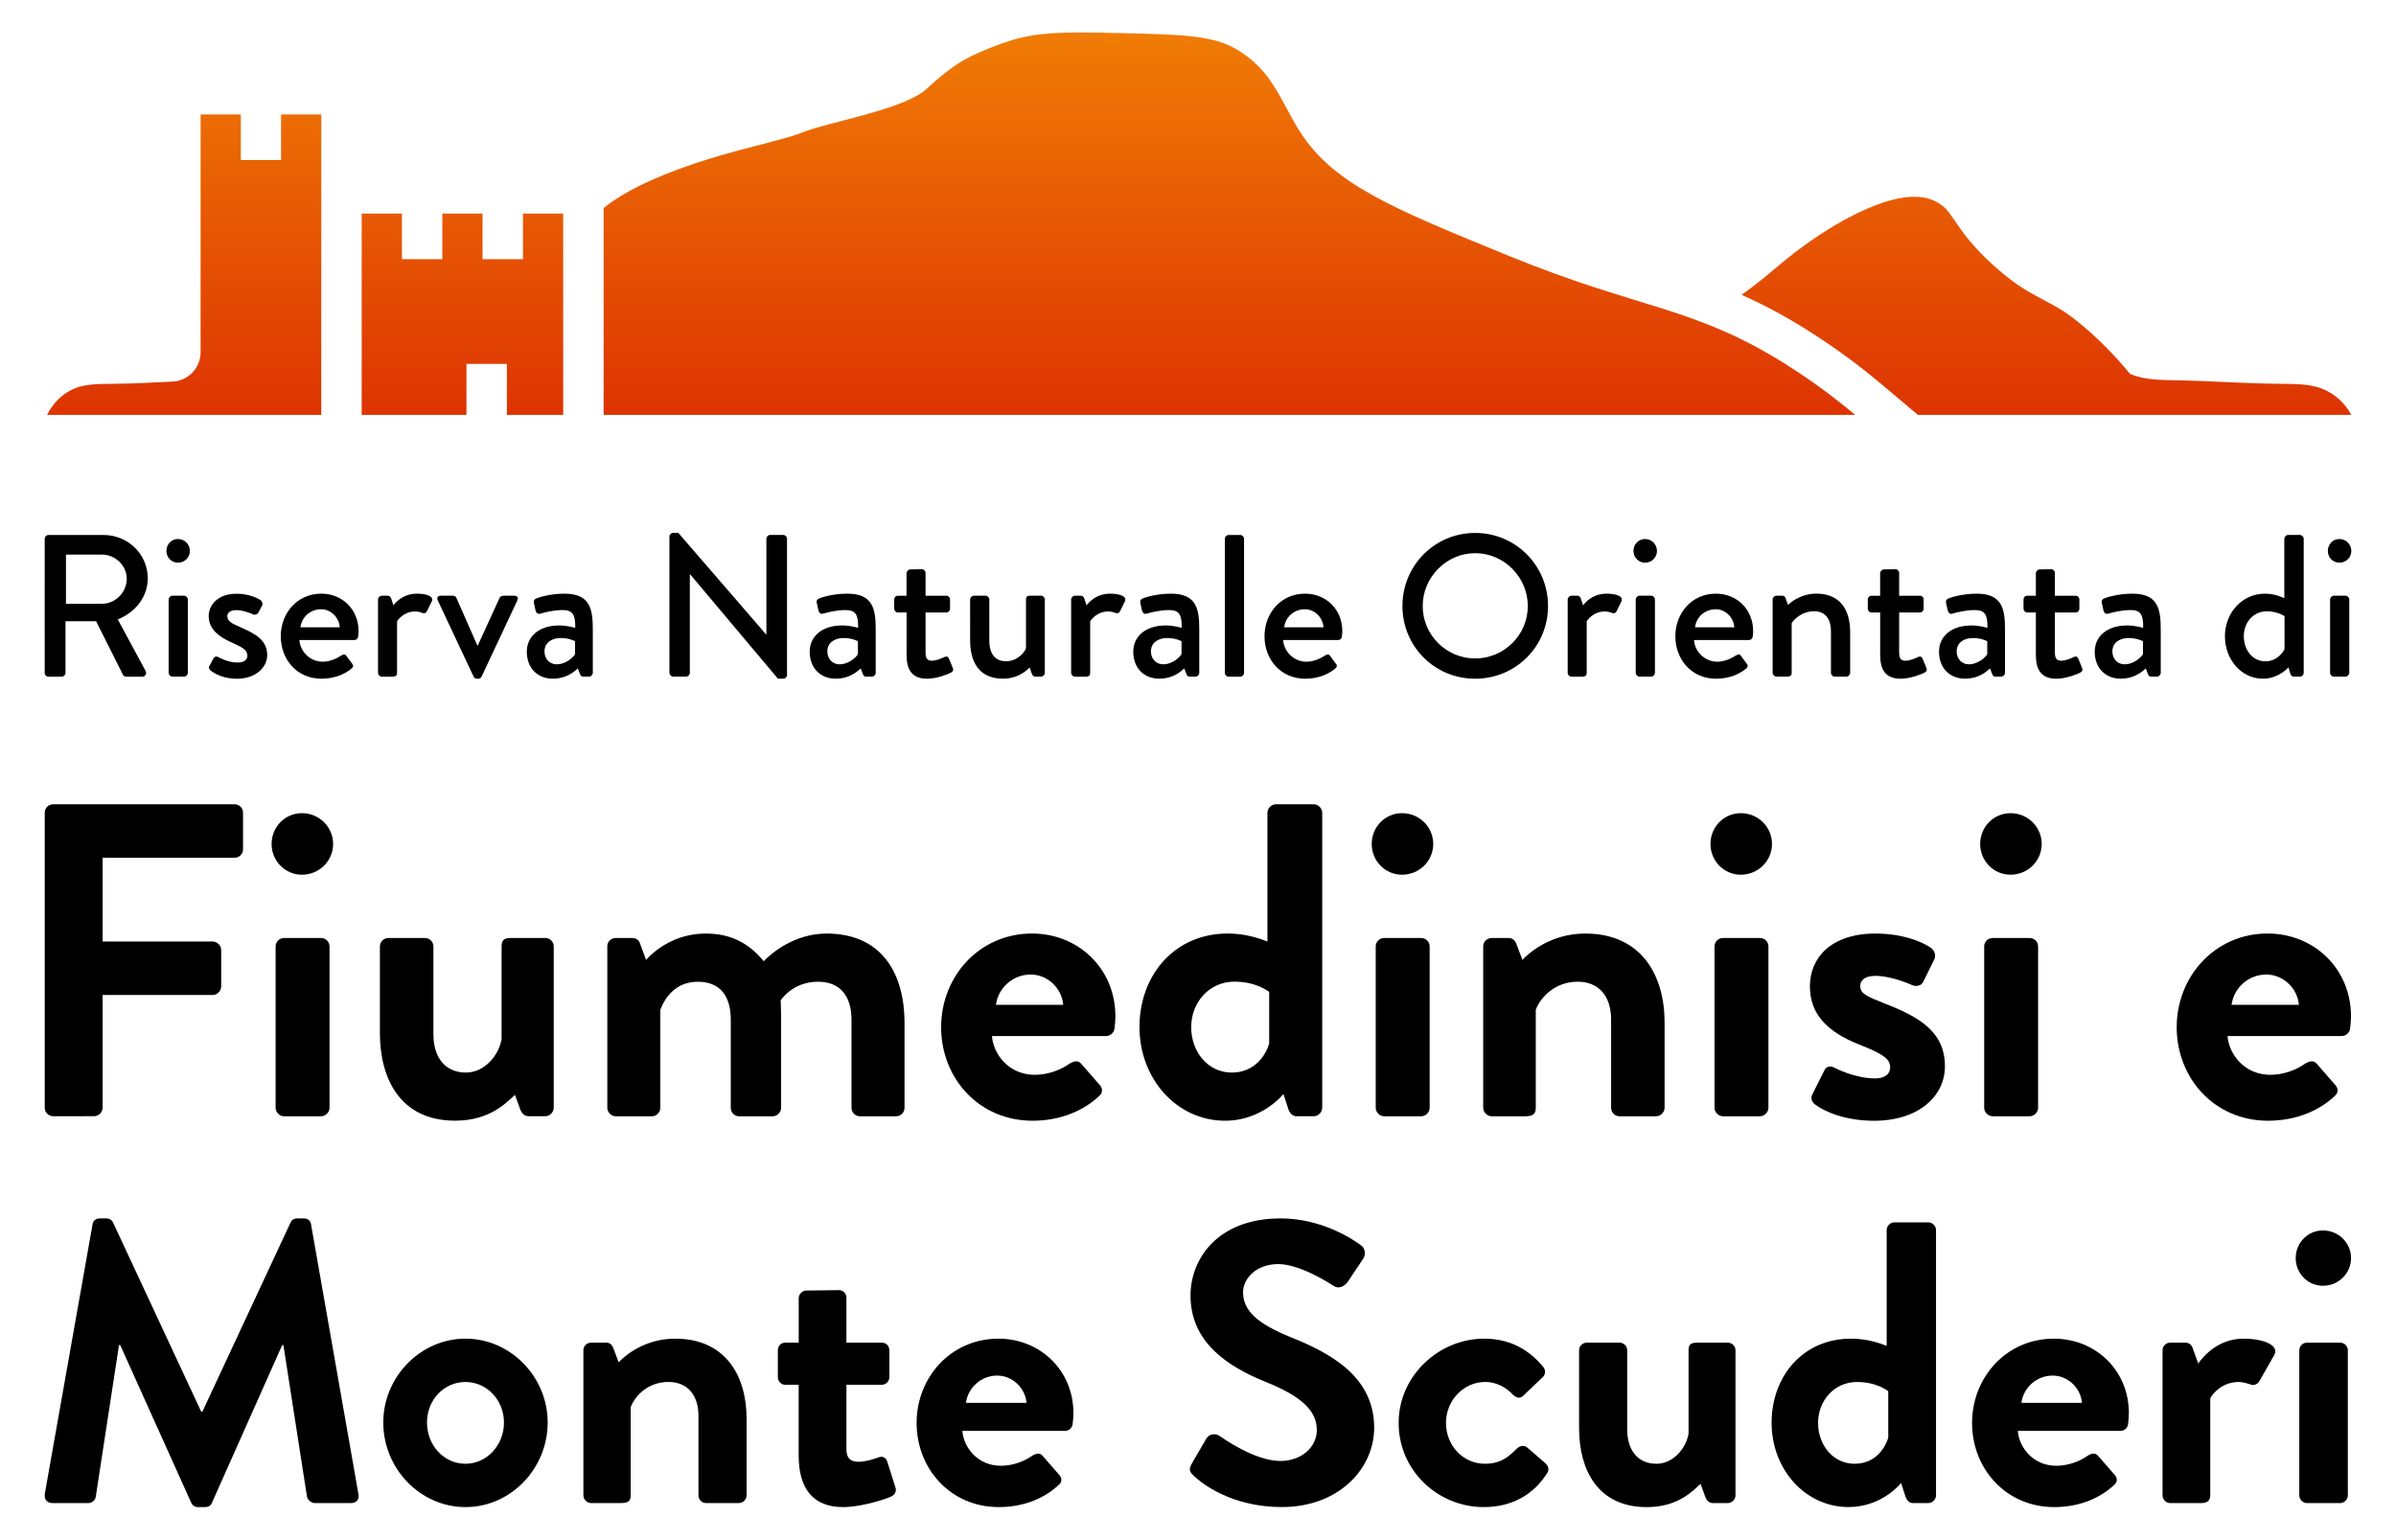
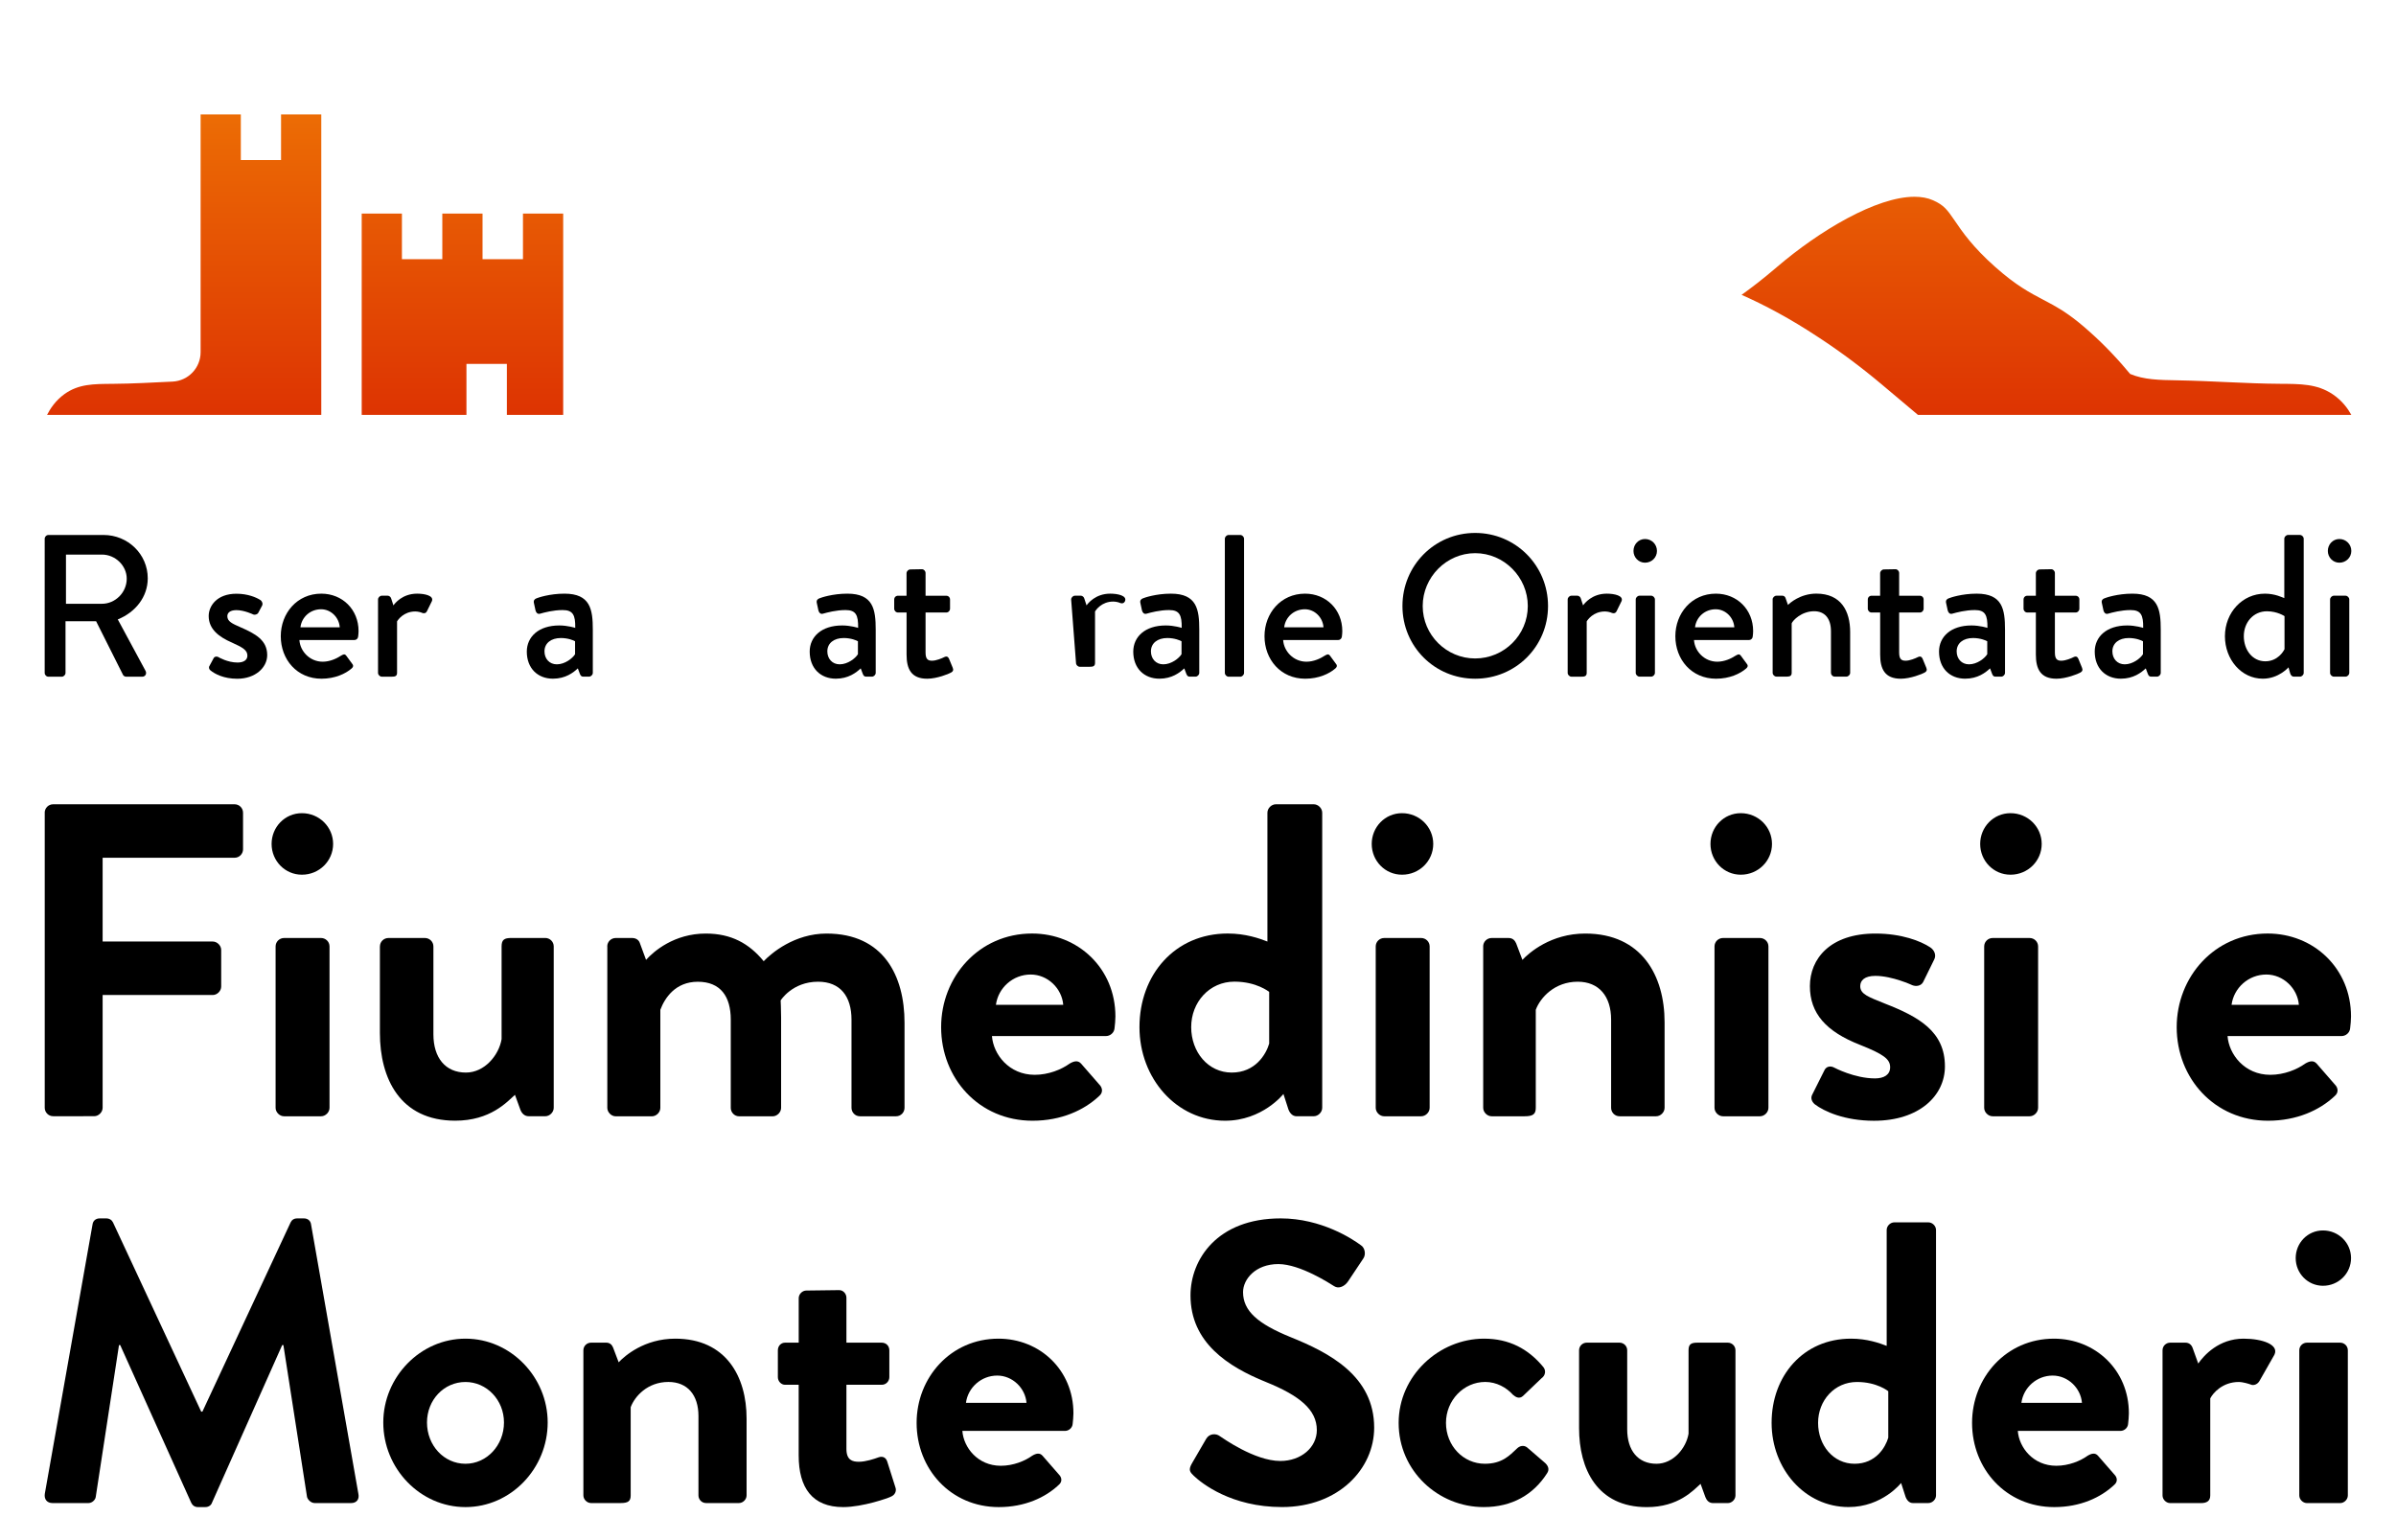
<svg xmlns="http://www.w3.org/2000/svg" xmlns:ns1="http://sodipodi.sourceforge.net/DTD/sodipodi-0.dtd" xmlns:ns2="http://www.inkscape.org/namespaces/inkscape" xmlns:xlink="http://www.w3.org/1999/xlink" id="Livello_1" x="0px" y="0px" viewBox="0 0 694 446" xml:space="preserve" ns1:docname="riserva-fiumedinisi-monte-scuderi-logo.svg" width="694" height="446" ns2:version="1.1.2 (b8e25be833, 2022-02-05)">
  <defs id="defs183" />
  <style type="text/css" id="style2">	.st0{clip-path:url(#SVGID_2_);fill:url(#SVGID_3_);}	.st1{clip-path:url(#SVGID_5_);fill:url(#SVGID_6_);}	.st2{clip-path:url(#SVGID_8_);fill:url(#SVGID_9_);}	.st3{clip-path:url(#SVGID_11_);fill:url(#SVGID_12_);}	.st4{clip-path:url(#SVGID_14_);}</style>
  <g id="g1095" transform="translate(8.278,4.06)">
    <g id="g19" transform="translate(-621.271,-321.07)">
      <defs id="defs5">
        <path id="SVGID_1_" d="m 1127.6,394.43 c -4.17,3.57 -7.39,6.01 -10.16,7.99 6.84,3.04 14.03,6.86 22.15,12.22 6.36,4.15 12.49,8.73 18.28,13.59 l 10.65,8.96 h 125.53 c -0.96,-1.74 -2.62,-4.12 -5.44,-6 -4.51,-3 -9.29,-2.96 -15.23,-3 -9.81,-0.06 -19.59,-0.83 -29.38,-1 -5.81,-0.1 -9.98,-0.17 -14.01,-1.85 -1.5,-1.81 -3.31,-3.89 -5.4,-6.09 -1.9,-2 -4.03,-4.09 -6.36,-6.16 -4.56,-4.09 -7.72,-6.14 -10.61,-7.75 -0.93,-0.52 -1.82,-0.99 -2.73,-1.46 -3.88,-2.04 -7.92,-4.15 -13.96,-9.52 -6.54,-5.79 -9.56,-10.2 -11.74,-13.42 -2.19,-3.17 -3.08,-4.48 -6.26,-5.9 -1.58,-0.71 -3.41,-1.03 -5.42,-1.03 -11.01,0 -27.54,9.82 -39.91,20.42" />
      </defs>
      <clipPath id="SVGID_2_">
        <use xlink:href="#SVGID_1_" style="overflow:visible" id="use7" x="0" y="0" width="100%" height="100%" />
      </clipPath>
      <linearGradient id="SVGID_3_" gradientUnits="userSpaceOnUse" x1="0" y1="1080" x2="1" y2="1080" gradientTransform="matrix(0,141.813,141.813,0,-151952.03,303.031)">
        <stop offset="0" style="stop-color:#F48C06" id="stop10" />
        <stop offset="0.5" style="stop-color:#E85D04" id="stop12" />
        <stop offset="1" style="stop-color:#DC2F02" id="stop14" />
      </linearGradient>
      <rect x="1117.44" y="374.01" class="st0" width="176.61" height="63.18" clip-path="url(#SVGID_2_)" id="rect17" style="fill:url(#SVGID_3_)" />
    </g>
    <g id="g36" transform="translate(-621.271,-321.07)">
      <defs id="defs22">
        <path id="SVGID_4_" d="m 900.21,330.72 c -5.64,2.26 -10.27,4.04 -18.73,11.96 -6.52,6.1 -28.49,9.61 -36.26,12.76 -7.19,2.89 -25.39,5.79 -43.03,13.54 -6.28,2.75 -10.92,5.53 -14.36,8.3 v 59.91 h 362.51 c -3.79,-3.17 -9.63,-7.83 -17.17,-12.78 -10.05,-6.61 -18.42,-10.69 -26.76,-13.89 -4.11,-1.58 -8.25,-2.97 -12.54,-4.33 h -0.02 c -11.74,-3.71 -24.88,-7.32 -43.42,-14.89 -34.11,-13.93 -51.19,-20.9 -60.88,-36.12 -5.68,-8.9 -7.97,-17.95 -18.73,-24.08 -6.75,-3.84 -15.78,-4.11 -33.57,-4.51 -4.3,-0.09 -7.94,-0.16 -11.14,-0.16 -11.79,-0.01 -17.32,0.87 -25.9,4.29" />
      </defs>
      <clipPath id="SVGID_5_">
        <use xlink:href="#SVGID_4_" style="overflow:visible" id="use24" x="0" y="0" width="100%" height="100%" />
      </clipPath>
      <linearGradient id="SVGID_6_" gradientUnits="userSpaceOnUse" x1="0" y1="1080" x2="1" y2="1080" gradientTransform="matrix(0,141.813,141.813,0,-152188.7,303.031)">
        <stop offset="0" style="stop-color:#F48C06" id="stop27" />
        <stop offset="0.5" style="stop-color:#E85D04" id="stop29" />
        <stop offset="1" style="stop-color:#DC2F02" id="stop31" />
      </linearGradient>
-       <rect x="787.82" y="326.42" class="st1" width="362.51" height="110.77" clip-path="url(#SVGID_5_)" id="rect34" style="fill:url(#SVGID_6_)" />
    </g>
    <g id="g53" transform="translate(-621.271,-321.07)">
      <defs id="defs39">
        <polygon id="SVGID_7_" points="748.1,422.43 759.81,422.43 759.81,437.19 776.12,437.19 776.12,378.87 764.47,378.87 764.47,392.09 752.76,392.09 752.76,378.87 741.11,378.87 741.11,392.09 729.41,392.09 729.41,378.87 717.76,378.87 717.76,437.19 748.1,437.19 " />
      </defs>
      <clipPath id="SVGID_8_">
        <use xlink:href="#SVGID_7_" style="overflow:visible" id="use41" x="0" y="0" width="100%" height="100%" />
      </clipPath>
      <linearGradient id="SVGID_9_" gradientUnits="userSpaceOnUse" x1="0" y1="1080" x2="1" y2="1080" gradientTransform="matrix(0,141.813,141.813,0,-152410.84,303.031)">
        <stop offset="0" style="stop-color:#F48C06" id="stop44" />
        <stop offset="0.5" style="stop-color:#E85D04" id="stop46" />
        <stop offset="1" style="stop-color:#DC2F02" id="stop48" />
      </linearGradient>
      <rect x="717.76" y="378.87" class="st2" width="58.36" height="58.32" clip-path="url(#SVGID_8_)" id="rect51" style="fill:url(#SVGID_9_)" />
    </g>
    <g id="g70" transform="translate(-621.271,-321.07)">
      <defs id="defs56">
        <path id="SVGID_10_" d="m 694.4,350.15 v 13.22 H 682.75 V 350.15 H 671.1 v 68.88 c 0,4.55 -3.57,8.3 -8.12,8.52 -5.78,0.27 -11.57,0.61 -17.36,0.65 -5.46,0.04 -9.86,0 -14,3 -2.59,1.88 -4.12,4.26 -5,6 h 79.43 v -87.05 z" />
      </defs>
      <clipPath id="SVGID_11_">
        <use xlink:href="#SVGID_10_" style="overflow:visible" id="use58" x="0" y="0" width="100%" height="100%" />
      </clipPath>
      <linearGradient id="SVGID_12_" gradientUnits="userSpaceOnUse" x1="0" y1="1080" x2="1" y2="1080" gradientTransform="matrix(0,141.813,141.813,0,-152491.44,303.031)">
        <stop offset="0" style="stop-color:#F48C06" id="stop61" />
        <stop offset="0.5" style="stop-color:#E85D04" id="stop63" />
        <stop offset="1" style="stop-color:#DC2F02" id="stop65" />
      </linearGradient>
      <rect x="626.62" y="350.15" class="st3" width="79.43" height="87.05" clip-path="url(#SVGID_11_)" id="rect68" style="fill:url(#SVGID_12_)" />
    </g>
    <g id="g178" transform="translate(-621.271,-321.07)">
      <defs id="defs73">
        <rect id="SVGID_13_" width="1920" height="1080" x="0" y="0" />
      </defs>
      <clipPath id="SVGID_14_">
        <use xlink:href="#SVGID_13_" style="overflow:visible" id="use75" x="0" y="0" width="100%" height="100%" />
      </clipPath>
      <path class="st4" d="m 625.94,473.09 c 0,-0.59 0.47,-1.11 1.11,-1.11 H 643 c 7.04,0 12.79,5.57 12.79,12.55 0,5.4 -3.58,9.85 -8.68,11.91 l 8.04,14.9 c 0.41,0.76 0,1.7 -1,1.7 h -4.58 c -0.47,0 -0.82,-0.29 -0.94,-0.53 l -7.8,-15.54 h -8.86 v 14.96 c 0,0.59 -0.53,1.11 -1.11,1.11 h -3.81 c -0.64,0 -1.11,-0.53 -1.11,-1.11 z m 16.6,18.82 c 3.81,0 7.16,-3.23 7.16,-7.27 0,-3.81 -3.34,-6.98 -7.16,-6.98 H 632.1 v 14.25 z" clip-path="url(#SVGID_14_)" id="path78" />
-       <path class="st4" d="m 661.19,476.61 c 0,-1.93 1.47,-3.46 3.34,-3.46 1.94,0 3.46,1.53 3.46,3.46 0,1.88 -1.52,3.4 -3.46,3.4 -1.87,0 -3.34,-1.53 -3.34,-3.4 m 0.65,14.07 c 0,-0.59 0.53,-1.11 1.11,-1.11 h 3.34 c 0.59,0 1.11,0.53 1.11,1.11 v 21.23 c 0,0.59 -0.53,1.11 -1.11,1.11 h -3.34 c -0.59,0 -1.11,-0.53 -1.11,-1.11 z" clip-path="url(#SVGID_14_)" id="path80" />
      <path class="st4" d="m 673.63,509.98 1.23,-2.29 c 0.23,-0.47 0.88,-0.65 1.47,-0.29 0,0 2.58,1.53 5.45,1.53 1.76,0 2.87,-0.7 2.87,-1.99 0,-1.58 -1.29,-2.35 -4.52,-3.81 -3.64,-1.58 -6.69,-3.81 -6.69,-7.68 0,-2.93 2.4,-6.45 8.04,-6.45 3.28,0 5.75,1.06 6.92,1.82 0.53,0.35 0.82,1.11 0.47,1.7 l -1.06,1.99 c -0.29,0.53 -1.06,0.7 -1.52,0.47 0,0 -2.58,-1.23 -4.81,-1.23 -1.99,0 -2.64,0.88 -2.64,1.76 0,1.53 1.47,2.17 3.75,3.17 4.28,1.88 7.8,3.7 7.8,8.09 0,3.64 -3.46,6.86 -8.68,6.86 -3.93,0 -6.51,-1.41 -7.74,-2.41 -0.34,-0.24 -0.58,-0.77 -0.34,-1.24" clip-path="url(#SVGID_14_)" id="path82" />
      <path class="st4" d="m 706.06,488.98 c 6.1,0 10.79,4.58 10.79,10.85 0,0.41 -0.06,1.17 -0.12,1.58 -0.06,0.59 -0.53,1 -1.06,1 h -15.95 c 0.18,3.17 2.93,6.28 6.75,6.28 2.11,0 4.05,-0.94 5.22,-1.7 0.7,-0.41 1.11,-0.65 1.58,-0.06 l 1.64,2.23 c 0.41,0.47 0.59,0.94 -0.12,1.53 -1.7,1.47 -4.75,2.93 -8.68,2.93 -7.1,0 -11.79,-5.57 -11.79,-12.32 0.01,-6.63 4.7,-12.32 11.74,-12.32 m 5.34,9.74 c -0.18,-2.82 -2.52,-5.22 -5.4,-5.22 -3.17,0 -5.63,2.29 -5.98,5.22 z" clip-path="url(#SVGID_14_)" id="path84" />
      <path class="st4" d="m 722.49,490.68 c 0,-0.59 0.53,-1.11 1.11,-1.11 h 1.7 c 0.41,0 0.88,0.35 1,0.82 l 0.65,1.99 c 0.41,-0.58 2.58,-3.4 6.86,-3.4 2.23,0 4.93,0.59 4.28,2.17 l -1.41,2.87 c -0.29,0.65 -0.88,0.76 -1.41,0.53 -0.35,-0.18 -1.23,-0.41 -1.99,-0.41 -3.4,0 -5.04,2.46 -5.28,2.88 v 14.9 c 0,1 -0.64,1.11 -1.58,1.11 h -2.82 c -0.59,0 -1.11,-0.53 -1.11,-1.11 z" clip-path="url(#SVGID_14_)" id="path86" />
-       <path class="st4" d="m 739.79,490.92 c -0.35,-0.76 0,-1.35 0.88,-1.35 h 3.46 c 0.59,0 0.88,0.29 1.06,0.65 l 6.1,13.84 h 0.06 l 6.34,-13.84 c 0.29,-0.65 0.94,-0.65 1.58,-0.65 h 2.7 c 0.88,0 1.23,0.59 0.88,1.35 l -10.38,22.11 c -0.12,0.29 -0.47,0.59 -1,0.59 h -0.29 c -0.53,0 -0.88,-0.29 -1,-0.59 z" clip-path="url(#SVGID_14_)" id="path88" />
      <path class="st4" d="m 774.98,498.19 c 2.46,0 4.63,0.7 4.63,0.7 0.06,-3.7 -0.64,-5.16 -3.64,-5.16 -2.7,0 -5.34,0.71 -6.57,1.06 -0.7,0.18 -1.11,-0.29 -1.29,-0.94 l -0.47,-2.17 c -0.18,-0.76 0.24,-1.17 0.76,-1.35 0.41,-0.18 3.75,-1.35 8.09,-1.35 7.51,0 8.21,4.57 8.21,10.44 v 12.49 c 0,0.59 -0.53,1.11 -1.11,1.11 h -1.64 c -0.53,0 -0.76,-0.23 -1,-0.82 l -0.59,-1.58 c -1.29,1.23 -3.58,2.99 -7.21,2.99 -4.4,0 -7.57,-2.99 -7.57,-7.86 0.02,-4.28 3.42,-7.56 9.4,-7.56 m -0.7,11.26 c 2.35,0 4.57,-1.76 5.28,-2.93 v -3.75 c -0.35,-0.23 -1.99,-0.94 -4.11,-0.94 -2.82,0 -4.75,1.47 -4.75,3.87 0,2.11 1.41,3.75 3.58,3.75" clip-path="url(#SVGID_14_)" id="path90" />
-       <path class="st4" d="m 806.89,472.44 c 0,-0.59 0.53,-1.06 1.11,-1.06 h 1.47 l 25.45,29.44 h 0.06 v -27.74 c 0,-0.59 0.47,-1.11 1.11,-1.11 h 3.75 c 0.59,0 1.11,0.53 1.11,1.11 v 39.47 c 0,0.59 -0.53,1.06 -1.11,1.06 h -1.52 l -25.46,-30.27 h -0.06 v 28.56 c 0,0.59 -0.47,1.11 -1.11,1.11 H 808 c -0.59,0 -1.11,-0.53 -1.11,-1.11 z" clip-path="url(#SVGID_14_)" id="path92" />
      <path class="st4" d="m 856.92,498.19 c 2.46,0 4.63,0.7 4.63,0.7 0.06,-3.7 -0.64,-5.16 -3.64,-5.16 -2.7,0 -5.34,0.71 -6.57,1.06 -0.7,0.18 -1.11,-0.29 -1.29,-0.94 l -0.47,-2.17 c -0.18,-0.76 0.24,-1.17 0.76,-1.35 0.41,-0.18 3.75,-1.35 8.09,-1.35 7.51,0 8.21,4.57 8.21,10.44 v 12.49 c 0,0.59 -0.53,1.11 -1.11,1.11 h -1.64 c -0.53,0 -0.76,-0.23 -1,-0.82 l -0.59,-1.58 c -1.29,1.23 -3.58,2.99 -7.21,2.99 -4.4,0 -7.57,-2.99 -7.57,-7.86 0.01,-4.28 3.41,-7.56 9.4,-7.56 m -0.71,11.26 c 2.35,0 4.57,-1.76 5.28,-2.93 v -3.75 c -0.35,-0.23 -1.99,-0.94 -4.11,-0.94 -2.82,0 -4.75,1.47 -4.75,3.87 0.01,2.11 1.41,3.75 3.58,3.75" clip-path="url(#SVGID_14_)" id="path94" />
      <path class="st4" d="m 875.57,494.44 h -2.46 c -0.64,0 -1.11,-0.53 -1.11,-1.11 v -2.64 c 0,-0.65 0.47,-1.11 1.11,-1.11 h 2.46 v -6.51 c 0,-0.59 0.53,-1.11 1.11,-1.11 l 3.34,-0.06 c 0.59,0 1.06,0.53 1.06,1.11 v 6.57 h 5.98 c 0.65,0 1.11,0.47 1.11,1.11 v 2.64 c 0,0.59 -0.47,1.11 -1.11,1.11 h -5.98 v 11.61 c 0,1.99 0.76,2.35 1.88,2.35 1.23,0 2.87,-0.7 3.58,-1.06 0.76,-0.35 1.11,0 1.35,0.53 l 1.06,2.58 c 0.29,0.65 0.06,1.11 -0.53,1.41 -0.59,0.35 -4.05,1.76 -6.86,1.76 -4.63,0 -5.98,-2.82 -5.98,-6.98 v -12.2 z" clip-path="url(#SVGID_14_)" id="path96" />
-       <path class="st4" d="m 893.99,490.68 c 0,-0.59 0.53,-1.11 1.11,-1.11 h 3.34 c 0.59,0 1.11,0.53 1.11,1.11 v 12.02 c 0,3.81 1.82,5.86 4.81,5.86 3.46,0 5.63,-2.82 5.81,-3.87 v -14.02 c 0,-0.94 0.47,-1.11 1.29,-1.11 h 3.05 c 0.59,0 1.11,0.53 1.11,1.11 v 21.23 c 0,0.59 -0.53,1.11 -1.11,1.11 h -1.64 c -0.59,0 -0.88,-0.41 -1.05,-0.94 l -0.59,-1.7 c -0.53,0.47 -2.99,3.23 -7.74,3.23 -7.04,0 -9.5,-4.99 -9.5,-11.09 z" clip-path="url(#SVGID_14_)" id="path98" />
-       <path class="st4" d="m 923.25,490.68 c 0,-0.59 0.53,-1.11 1.11,-1.11 h 1.7 c 0.41,0 0.88,0.35 1,0.82 l 0.65,1.99 c 0.41,-0.58 2.58,-3.4 6.86,-3.4 2.23,0 4.93,0.59 4.28,2.17 l -1.41,2.87 c -0.29,0.65 -0.88,0.76 -1.41,0.53 -0.35,-0.18 -1.23,-0.41 -1.99,-0.41 -3.4,0 -5.04,2.46 -5.28,2.88 v 14.9 c 0,1 -0.64,1.11 -1.58,1.11 h -2.82 c -0.59,0 -1.11,-0.53 -1.11,-1.11 z" clip-path="url(#SVGID_14_)" id="path100" />
+       <path class="st4" d="m 923.25,490.68 c 0,-0.59 0.53,-1.11 1.11,-1.11 h 1.7 c 0.41,0 0.88,0.35 1,0.82 l 0.65,1.99 c 0.41,-0.58 2.58,-3.4 6.86,-3.4 2.23,0 4.93,0.59 4.28,2.17 c -0.29,0.65 -0.88,0.76 -1.41,0.53 -0.35,-0.18 -1.23,-0.41 -1.99,-0.41 -3.4,0 -5.04,2.46 -5.28,2.88 v 14.9 c 0,1 -0.64,1.11 -1.58,1.11 h -2.82 c -0.59,0 -1.11,-0.53 -1.11,-1.11 z" clip-path="url(#SVGID_14_)" id="path100" />
      <path class="st4" d="m 950.64,498.19 c 2.46,0 4.63,0.7 4.63,0.7 0.06,-3.7 -0.64,-5.16 -3.64,-5.16 -2.7,0 -5.34,0.71 -6.57,1.06 -0.7,0.18 -1.11,-0.29 -1.29,-0.94 l -0.47,-2.17 c -0.18,-0.76 0.24,-1.17 0.76,-1.35 0.41,-0.18 3.75,-1.35 8.09,-1.35 7.51,0 8.21,4.57 8.21,10.44 v 12.49 c 0,0.59 -0.53,1.11 -1.11,1.11 h -1.64 c -0.53,0 -0.76,-0.23 -1,-0.82 l -0.59,-1.58 c -1.29,1.23 -3.58,2.99 -7.21,2.99 -4.4,0 -7.57,-2.99 -7.57,-7.86 0.02,-4.28 3.42,-7.56 9.4,-7.56 m -0.7,11.26 c 2.35,0 4.57,-1.76 5.28,-2.93 v -3.75 c -0.35,-0.23 -1.99,-0.94 -4.11,-0.94 -2.82,0 -4.75,1.47 -4.75,3.87 0,2.11 1.41,3.75 3.58,3.75" clip-path="url(#SVGID_14_)" id="path102" />
      <path class="st4" d="m 967.77,473.09 c 0,-0.59 0.53,-1.11 1.11,-1.11 h 3.34 c 0.59,0 1.11,0.53 1.11,1.11 v 38.83 c 0,0.59 -0.53,1.12 -1.11,1.12 h -3.34 c -0.59,0 -1.11,-0.53 -1.11,-1.12 z" clip-path="url(#SVGID_14_)" id="path104" />
      <path class="st4" d="m 991,488.98 c 6.1,0 10.79,4.58 10.79,10.85 0,0.41 -0.06,1.17 -0.12,1.58 -0.06,0.59 -0.53,1 -1.06,1 h -15.95 c 0.18,3.17 2.93,6.28 6.75,6.28 2.11,0 4.05,-0.94 5.22,-1.7 0.7,-0.41 1.11,-0.65 1.58,-0.06 l 1.64,2.23 c 0.41,0.47 0.59,0.94 -0.12,1.53 -1.7,1.47 -4.75,2.93 -8.68,2.93 -7.1,0 -11.79,-5.57 -11.79,-12.32 0.01,-6.63 4.7,-12.32 11.74,-12.32 m 5.34,9.74 c -0.18,-2.82 -2.52,-5.22 -5.4,-5.22 -3.17,0 -5.63,2.29 -5.98,5.22 z" clip-path="url(#SVGID_14_)" id="path106" />
      <path class="st4" d="m 1040.27,471.39 c 11.73,0 21.11,9.44 21.11,21.17 0,11.73 -9.38,21.06 -21.11,21.06 -11.73,0 -21.06,-9.33 -21.06,-21.06 0,-11.73 9.33,-21.17 21.06,-21.17 m 0,36.36 c 8.39,0 15.25,-6.8 15.25,-15.19 0,-8.33 -6.86,-15.31 -15.25,-15.31 -8.33,0 -15.19,6.98 -15.19,15.31 -0.01,8.39 6.86,15.19 15.19,15.19" clip-path="url(#SVGID_14_)" id="path108" />
      <path class="st4" d="m 1067.07,490.68 c 0,-0.59 0.53,-1.11 1.11,-1.11 h 1.7 c 0.41,0 0.88,0.35 1,0.82 l 0.65,1.99 c 0.41,-0.58 2.58,-3.4 6.86,-3.4 2.23,0 4.93,0.59 4.28,2.17 l -1.41,2.87 c -0.29,0.65 -0.88,0.76 -1.41,0.53 -0.35,-0.18 -1.23,-0.41 -1.99,-0.41 -3.4,0 -5.04,2.46 -5.28,2.88 v 14.9 c 0,1 -0.65,1.11 -1.58,1.11 h -2.82 c -0.59,0 -1.11,-0.53 -1.11,-1.11 z" clip-path="url(#SVGID_14_)" id="path110" />
      <path class="st4" d="m 1086.13,476.61 c 0,-1.93 1.47,-3.46 3.34,-3.46 1.94,0 3.46,1.53 3.46,3.46 0,1.88 -1.52,3.4 -3.46,3.4 -1.87,0 -3.34,-1.53 -3.34,-3.4 m 0.65,14.07 c 0,-0.59 0.53,-1.11 1.11,-1.11 h 3.34 c 0.59,0 1.11,0.53 1.11,1.11 v 21.23 c 0,0.59 -0.53,1.11 -1.11,1.11 h -3.34 c -0.59,0 -1.11,-0.53 -1.11,-1.11 z" clip-path="url(#SVGID_14_)" id="path112" />
      <path class="st4" d="m 1110,488.98 c 6.1,0 10.79,4.58 10.79,10.85 0,0.41 -0.06,1.17 -0.12,1.58 -0.06,0.59 -0.53,1 -1.06,1 h -15.95 c 0.18,3.17 2.93,6.28 6.75,6.28 2.11,0 4.05,-0.94 5.22,-1.7 0.7,-0.41 1.11,-0.65 1.58,-0.06 l 1.64,2.23 c 0.41,0.47 0.59,0.94 -0.12,1.53 -1.7,1.47 -4.75,2.93 -8.68,2.93 -7.1,0 -11.79,-5.57 -11.79,-12.32 0.01,-6.63 4.71,-12.32 11.74,-12.32 m 5.34,9.74 c -0.18,-2.82 -2.52,-5.22 -5.4,-5.22 -3.17,0 -5.63,2.29 -5.98,5.22 z" clip-path="url(#SVGID_14_)" id="path114" />
      <path class="st4" d="m 1126.43,490.68 c 0,-0.59 0.53,-1.11 1.11,-1.11 h 1.7 c 0.47,0 0.82,0.29 0.94,0.7 l 0.7,1.99 c 0.41,-0.47 3.52,-3.29 8.21,-3.29 7.16,0 9.8,5.04 9.8,11.14 v 11.79 c 0,0.59 -0.53,1.11 -1.11,1.11 h -3.34 c -0.65,0 -1.11,-0.53 -1.11,-1.11 v -12.02 c 0,-3.75 -1.82,-5.81 -4.87,-5.81 -3.69,0 -6.22,2.7 -6.51,3.52 v 14.31 c 0,0.76 -0.35,1.11 -1.35,1.11 h -3.05 c -0.59,0 -1.11,-0.53 -1.11,-1.11 v -21.22 z" clip-path="url(#SVGID_14_)" id="path116" />
      <path class="st4" d="m 1157.57,494.44 h -2.46 c -0.64,0 -1.11,-0.53 -1.11,-1.11 v -2.64 c 0,-0.65 0.47,-1.11 1.11,-1.11 h 2.46 v -6.51 c 0,-0.59 0.53,-1.11 1.11,-1.11 l 3.34,-0.06 c 0.59,0 1.06,0.53 1.06,1.11 v 6.57 h 5.98 c 0.65,0 1.11,0.47 1.11,1.11 v 2.64 c 0,0.59 -0.47,1.11 -1.11,1.11 h -5.98 v 11.61 c 0,1.99 0.76,2.35 1.88,2.35 1.23,0 2.87,-0.7 3.58,-1.06 0.76,-0.35 1.11,0 1.35,0.53 l 1.06,2.58 c 0.29,0.65 0.06,1.11 -0.53,1.41 -0.59,0.35 -4.05,1.76 -6.86,1.76 -4.63,0 -5.98,-2.82 -5.98,-6.98 v -12.2 z" clip-path="url(#SVGID_14_)" id="path118" />
      <path class="st4" d="m 1184.02,498.19 c 2.46,0 4.63,0.7 4.63,0.7 0.06,-3.7 -0.64,-5.16 -3.64,-5.16 -2.7,0 -5.34,0.71 -6.57,1.06 -0.7,0.18 -1.11,-0.29 -1.29,-0.94 l -0.47,-2.17 c -0.18,-0.76 0.23,-1.17 0.76,-1.35 0.41,-0.18 3.75,-1.35 8.09,-1.35 7.51,0 8.21,4.57 8.21,10.44 v 12.49 c 0,0.59 -0.53,1.11 -1.11,1.11 H 1191 c -0.53,0 -0.76,-0.23 -1,-0.82 l -0.59,-1.58 c -1.29,1.23 -3.58,2.99 -7.21,2.99 -4.4,0 -7.57,-2.99 -7.57,-7.86 0.01,-4.28 3.41,-7.56 9.39,-7.56 m -0.7,11.26 c 2.35,0 4.57,-1.76 5.28,-2.93 v -3.75 c -0.35,-0.23 -1.99,-0.94 -4.11,-0.94 -2.82,0 -4.75,1.47 -4.75,3.87 0,2.11 1.41,3.75 3.58,3.75" clip-path="url(#SVGID_14_)" id="path120" />
      <path class="st4" d="m 1202.68,494.44 h -2.46 c -0.64,0 -1.11,-0.53 -1.11,-1.11 v -2.64 c 0,-0.65 0.47,-1.11 1.11,-1.11 h 2.46 v -6.51 c 0,-0.59 0.53,-1.11 1.11,-1.11 l 3.34,-0.06 c 0.59,0 1.06,0.53 1.06,1.11 v 6.57 h 5.98 c 0.65,0 1.11,0.47 1.11,1.11 v 2.64 c 0,0.59 -0.47,1.11 -1.11,1.11 h -5.98 v 11.61 c 0,1.99 0.76,2.35 1.88,2.35 1.23,0 2.87,-0.7 3.58,-1.06 0.76,-0.35 1.11,0 1.35,0.53 l 1.05,2.58 c 0.29,0.65 0.06,1.11 -0.53,1.41 -0.59,0.35 -4.05,1.76 -6.86,1.76 -4.63,0 -5.98,-2.82 -5.98,-6.98 z" clip-path="url(#SVGID_14_)" id="path122" />
      <path class="st4" d="m 1229.13,498.19 c 2.46,0 4.63,0.7 4.63,0.7 0.06,-3.7 -0.64,-5.16 -3.64,-5.16 -2.7,0 -5.34,0.71 -6.57,1.06 -0.7,0.18 -1.11,-0.29 -1.29,-0.94 l -0.47,-2.17 c -0.18,-0.76 0.23,-1.17 0.76,-1.35 0.41,-0.18 3.75,-1.35 8.09,-1.35 7.51,0 8.21,4.57 8.21,10.44 v 12.49 c 0,0.59 -0.53,1.11 -1.11,1.11 h -1.64 c -0.53,0 -0.76,-0.23 -1,-0.82 l -0.59,-1.58 c -1.29,1.23 -3.58,2.99 -7.21,2.99 -4.4,0 -7.57,-2.99 -7.57,-7.86 0.01,-4.28 3.42,-7.56 9.4,-7.56 m -0.71,11.26 c 2.35,0 4.57,-1.76 5.28,-2.93 v -3.75 c -0.35,-0.23 -1.99,-0.94 -4.11,-0.94 -2.82,0 -4.75,1.47 -4.75,3.87 0.01,2.11 1.41,3.75 3.58,3.75" clip-path="url(#SVGID_14_)" id="path124" />
      <path class="st4" d="m 1269.01,488.98 c 2.99,0 5.1,1.11 5.63,1.29 v -17.19 c 0,-0.59 0.53,-1.11 1.11,-1.11 h 3.4 c 0.59,0 1.11,0.53 1.11,1.11 v 38.83 c 0,0.59 -0.53,1.11 -1.11,1.11 h -1.76 c -0.53,0 -0.88,-0.41 -1.06,-1 l -0.47,-1.7 c 0,0 -2.82,3.29 -7.45,3.29 -6.22,0 -10.97,-5.57 -10.97,-12.32 0.02,-6.85 5.06,-12.31 11.57,-12.31 m 0.12,19.59 c 3.58,0 5.28,-2.87 5.57,-3.52 v -9.56 c 0,0 -2.05,-1.41 -5.1,-1.41 -3.93,0 -6.69,3.23 -6.69,7.22 0,3.93 2.47,7.27 6.22,7.27" clip-path="url(#SVGID_14_)" id="path126" />
      <path class="st4" d="m 1287.25,476.61 c 0,-1.93 1.47,-3.46 3.34,-3.46 1.93,0 3.46,1.53 3.46,3.46 0,1.88 -1.53,3.4 -3.46,3.4 -1.87,0 -3.34,-1.53 -3.34,-3.4 m 0.65,14.07 c 0,-0.59 0.53,-1.11 1.11,-1.11 h 3.34 c 0.59,0 1.11,0.53 1.11,1.11 v 21.23 c 0,0.59 -0.53,1.11 -1.11,1.11 h -3.34 c -0.59,0 -1.11,-0.53 -1.11,-1.11 z" clip-path="url(#SVGID_14_)" id="path128" />
      <path class="st4" d="m 625.94,552.44 c 0,-1.29 1.03,-2.45 2.45,-2.45 h 52.55 c 1.42,0 2.45,1.16 2.45,2.45 v 10.59 c 0,1.29 -1.03,2.45 -2.45,2.45 h -38.22 v 24.27 h 31.89 c 1.29,0 2.45,1.16 2.45,2.45 v 10.59 c 0,1.29 -1.16,2.45 -2.45,2.45 h -31.89 v 32.66 c 0,1.29 -1.16,2.45 -2.45,2.45 H 628.4 c -1.42,0 -2.45,-1.16 -2.45,-2.45 v -85.46 z" clip-path="url(#SVGID_14_)" id="path130" />
      <path class="st4" d="m 691.66,561.48 c 0,-4.91 3.87,-8.91 8.78,-8.91 5.03,0 9.04,4 9.04,8.91 0,4.91 -4,8.91 -9.04,8.91 -4.9,0 -8.78,-4 -8.78,-8.91 m 1.16,29.7 c 0,-1.42 1.16,-2.45 2.45,-2.45 h 10.72 c 1.29,0 2.45,1.03 2.45,2.45 v 46.74 c 0,1.29 -1.16,2.45 -2.45,2.45 h -10.72 c -1.29,0 -2.45,-1.16 -2.45,-2.45 z" clip-path="url(#SVGID_14_)" id="path132" />
      <path class="st4" d="m 723.04,591.18 c 0,-1.42 1.16,-2.45 2.45,-2.45 h 10.59 c 1.29,0 2.45,1.03 2.45,2.45 v 25.43 c 0,6.84 3.49,11.1 9.42,11.1 5.42,0 9.55,-5.04 10.33,-9.68 v -26.86 c 0,-1.94 0.78,-2.45 2.84,-2.45 h 9.81 c 1.29,0 2.45,1.03 2.45,2.45 v 46.74 c 0,1.29 -1.16,2.45 -2.45,2.45 h -4.78 c -1.29,0 -2.07,-0.9 -2.45,-1.94 l -1.55,-4.26 c -2.32,2.07 -7.1,7.49 -17.3,7.49 -16.01,0 -21.82,-12.27 -21.82,-25.43 v -25.04 z" clip-path="url(#SVGID_14_)" id="path134" />
      <path class="st4" d="m 788.88,591.18 c 0,-1.42 1.16,-2.45 2.45,-2.45 h 4.78 c 1.16,0 1.94,0.65 2.2,1.42 l 1.81,4.91 c 2.2,-2.45 8.13,-7.62 17.3,-7.62 7.36,0 12.52,2.84 16.78,8.01 2.2,-2.32 8.91,-8.01 18.2,-8.01 16.53,0 22.59,12.27 22.59,25.82 v 24.66 c 0,1.29 -1.03,2.45 -2.45,2.45 h -10.46 c -1.42,0 -2.45,-1.16 -2.45,-2.45 v -25.56 c 0,-6.71 -3.23,-10.97 -9.68,-10.97 -7.49,0 -10.84,5.42 -10.84,5.42 0,0 0.13,2.58 0.13,4.91 v 26.21 c 0,1.29 -1.16,2.45 -2.45,2.45 h -9.68 c -1.42,0 -2.45,-1.16 -2.45,-2.45 v -25.56 c 0,-6.71 -2.97,-10.97 -9.55,-10.97 -6.46,0 -9.55,4.65 -10.85,8.13 v 28.4 c 0,1.29 -1.16,2.45 -2.45,2.45 h -10.46 c -1.29,0 -2.45,-1.16 -2.45,-2.45 v -46.75 z" clip-path="url(#SVGID_14_)" id="path136" />
      <path class="st4" d="m 911.93,587.43 c 13.3,0 24.14,10.07 24.14,24.02 0,0.9 -0.13,2.58 -0.26,3.48 -0.13,1.29 -1.29,2.2 -2.45,2.2 h -33.05 c 0.39,5.29 4.91,11.23 12.4,11.23 4,0 7.75,-1.55 10.07,-3.23 1.29,-0.77 2.45,-1.03 3.36,0 l 5.29,6.07 c 0.9,0.9 1.16,2.32 -0.13,3.36 -4.26,4 -10.85,7.1 -19.24,7.1 -15.49,0 -26.47,-12.27 -26.47,-27.11 0,-14.59 10.97,-27.12 26.34,-27.12 m 9.03,20.66 c -0.39,-4.78 -4.52,-8.78 -9.43,-8.78 -5.16,0 -9.42,3.87 -10.07,8.78 z" clip-path="url(#SVGID_14_)" id="path138" />
      <path class="st4" d="m 968.61,587.43 c 5.17,0 9.17,1.42 11.49,2.32 v -37.31 c 0,-1.29 1.16,-2.45 2.45,-2.45 h 10.97 c 1.29,0 2.45,1.16 2.45,2.45 v 85.47 c 0,1.29 -1.16,2.45 -2.45,2.45 h -5.04 c -1.16,0 -2.07,-1.03 -2.45,-2.45 l -1.29,-4 c 0,0 -6.07,7.75 -16.91,7.75 -14.07,0 -24.79,-12.27 -24.79,-27.11 0,-15.11 10.2,-27.12 25.57,-27.12 m 1.16,40.28 c 6.84,0 9.94,-5.29 10.84,-8.39 v -14.98 c 0,0 -3.61,-2.97 -10.07,-2.97 -7.23,0 -12.52,5.94 -12.52,13.17 0,7.23 4.9,13.17 11.75,13.17" clip-path="url(#SVGID_14_)" id="path140" />
      <path class="st4" d="m 1010.31,561.48 c 0,-4.91 3.87,-8.91 8.78,-8.91 5.03,0 9.04,4 9.04,8.91 0,4.91 -4,8.91 -9.04,8.91 -4.91,0 -8.78,-4 -8.78,-8.91 m 1.16,29.7 c 0,-1.42 1.16,-2.45 2.45,-2.45 h 10.72 c 1.29,0 2.45,1.03 2.45,2.45 v 46.74 c 0,1.29 -1.16,2.45 -2.45,2.45 h -10.72 c -1.29,0 -2.45,-1.16 -2.45,-2.45 z" clip-path="url(#SVGID_14_)" id="path142" />
      <path class="st4" d="m 1042.59,591.18 c 0,-1.42 1.16,-2.45 2.45,-2.45 h 4.91 c 1.16,0 1.81,0.65 2.2,1.55 l 1.81,4.78 c 1.94,-2.07 8.26,-7.62 18.2,-7.62 16.4,0 22.98,12.27 22.98,25.69 v 24.79 c 0,1.29 -1.16,2.45 -2.45,2.45 h -10.59 c -1.42,0 -2.45,-1.16 -2.45,-2.45 v -25.56 c 0,-6.71 -3.49,-10.97 -9.68,-10.97 -6.71,0 -10.85,4.65 -12.14,8.13 v 28.4 c 0,1.81 -0.77,2.45 -3.23,2.45 h -9.55 c -1.29,0 -2.45,-1.16 -2.45,-2.45 v -46.74 z" clip-path="url(#SVGID_14_)" id="path144" />
      <path class="st4" d="m 1108.43,561.48 c 0,-4.91 3.87,-8.91 8.78,-8.91 5.04,0 9.04,4 9.04,8.91 0,4.91 -4,8.91 -9.04,8.91 -4.9,0 -8.78,-4 -8.78,-8.91 m 1.17,29.7 c 0,-1.42 1.16,-2.45 2.45,-2.45 h 10.72 c 1.29,0 2.45,1.03 2.45,2.45 v 46.74 c 0,1.29 -1.16,2.45 -2.45,2.45 h -10.72 c -1.29,0 -2.45,-1.16 -2.45,-2.45 z" clip-path="url(#SVGID_14_)" id="path146" />
      <path class="st4" d="m 1137.87,634.17 3.49,-6.97 c 0.52,-1.29 1.81,-1.55 2.97,-0.9 0,0 5.81,3.1 11.75,3.1 2.58,0 4.39,-1.03 4.39,-3.23 0,-2.32 -1.81,-3.74 -8.65,-6.46 -9.94,-3.87 -14.59,-9.17 -14.59,-17.04 0,-7.88 5.81,-15.23 18.98,-15.23 7.62,0 13.17,2.2 15.88,4 1.16,0.77 1.81,2.2 1.16,3.49 l -3.23,6.58 c -0.65,1.16 -2.07,1.29 -3.1,0.9 0,0 -5.81,-2.71 -10.72,-2.71 -3.1,0 -4.39,1.29 -4.39,2.97 0,2.33 2.32,3.1 7.1,5.04 9.94,3.87 17.43,8.13 17.43,18.21 0,8.52 -7.49,15.75 -20.53,15.75 -8.52,0 -14.46,-2.71 -17.17,-4.78 -0.77,-0.65 -1.29,-1.69 -0.77,-2.72" clip-path="url(#SVGID_14_)" id="path148" />
      <path class="st4" d="m 1186.55,561.48 c 0,-4.91 3.87,-8.91 8.78,-8.91 5.04,0 9.04,4 9.04,8.91 0,4.91 -4,8.91 -9.04,8.91 -4.91,0 -8.78,-4 -8.78,-8.91 m 1.16,29.7 c 0,-1.42 1.16,-2.45 2.45,-2.45 h 10.72 c 1.29,0 2.45,1.03 2.45,2.45 v 46.74 c 0,1.29 -1.16,2.45 -2.45,2.45 h -10.72 c -1.29,0 -2.45,-1.16 -2.45,-2.45 z" clip-path="url(#SVGID_14_)" id="path150" />
      <path class="st4" d="m 1269.82,587.43 c 13.3,0 24.14,10.07 24.14,24.02 0,0.9 -0.13,2.58 -0.26,3.48 -0.13,1.29 -1.29,2.2 -2.45,2.2 h -33.05 c 0.39,5.29 4.91,11.23 12.39,11.23 4,0 7.75,-1.55 10.07,-3.23 1.29,-0.77 2.45,-1.03 3.36,0 l 5.29,6.07 c 0.9,0.9 1.16,2.32 -0.13,3.36 -4.26,4 -10.85,7.1 -19.24,7.1 -15.49,0 -26.47,-12.27 -26.47,-27.11 0.01,-14.59 10.99,-27.12 26.35,-27.12 m 9.04,20.66 c -0.39,-4.78 -4.52,-8.78 -9.43,-8.78 -5.16,0 -9.43,3.87 -10.07,8.78 z" clip-path="url(#SVGID_14_)" id="path152" />
      <path class="st4" d="m 639.8,671.69 c 0.12,-0.93 0.81,-1.74 2.09,-1.74 h 1.86 c 0.93,0 1.63,0.46 1.97,1.16 l 25.55,54.82 h 0.35 l 25.55,-54.82 c 0.35,-0.7 0.93,-1.16 1.97,-1.16 H 701 c 1.28,0 1.97,0.81 2.09,1.74 l 13.71,78.05 c 0.35,1.63 -0.58,2.67 -2.09,2.67 h -10.57 c -1.05,0 -1.97,-0.93 -2.21,-1.74 l -6.85,-44.02 h -0.35 L 674.4,752.3 c -0.23,0.7 -0.93,1.28 -1.97,1.28 h -2.09 c -1.05,0 -1.63,-0.58 -1.97,-1.28 l -20.56,-45.65 h -0.35 l -6.74,44.02 c -0.12,0.81 -1.04,1.74 -2.09,1.74 h -10.45 c -1.51,0 -2.44,-1.05 -2.21,-2.67 z" clip-path="url(#SVGID_14_)" id="path154" />
      <path class="st4" d="m 747.82,704.79 c 13.13,0 23.81,11.15 23.81,24.28 0,13.36 -10.69,24.51 -23.81,24.51 -13.12,0 -23.81,-11.15 -23.81,-24.51 0,-13.13 10.69,-24.28 23.81,-24.28 m 0,36.24 c 6.16,0 11.15,-5.34 11.15,-11.96 0,-6.51 -4.99,-11.73 -11.15,-11.73 -6.27,0 -11.15,5.23 -11.15,11.73 0,6.62 4.88,11.96 11.15,11.96" clip-path="url(#SVGID_14_)" id="path156" />
      <path class="st4" d="m 781.97,708.16 c 0,-1.28 1.05,-2.21 2.21,-2.21 h 4.41 c 1.04,0 1.63,0.58 1.97,1.39 l 1.63,4.3 c 1.74,-1.86 7.43,-6.85 16.38,-6.85 14.75,0 20.67,11.03 20.67,23.11 v 22.3 c 0,1.16 -1.04,2.21 -2.21,2.21 h -9.52 c -1.28,0 -2.21,-1.05 -2.21,-2.21 v -23 c 0,-6.04 -3.14,-9.87 -8.71,-9.87 -6.04,0 -9.76,4.18 -10.92,7.32 v 25.55 c 0,1.63 -0.7,2.21 -2.9,2.21 h -8.59 c -1.16,0 -2.21,-1.05 -2.21,-2.21 z" clip-path="url(#SVGID_14_)" id="path158" />
      <path class="st4" d="m 844.34,718.15 h -3.95 c -1.16,0 -2.09,-1.05 -2.09,-2.21 v -7.78 c 0,-1.28 0.93,-2.21 2.09,-2.21 h 3.95 v -12.89 c 0,-1.16 1.04,-2.21 2.21,-2.21 l 9.52,-0.12 c 1.16,0 2.09,1.05 2.09,2.21 v 13.01 h 10.22 c 1.28,0 2.21,0.93 2.21,2.21 v 7.78 c 0,1.16 -0.93,2.21 -2.21,2.21 h -10.22 v 18.58 c 0,3.25 1.74,3.72 3.6,3.72 1.97,0 4.41,-0.81 5.69,-1.28 1.28,-0.46 2.21,0.12 2.55,1.28 l 2.32,7.32 c 0.47,1.16 -0.12,2.32 -1.28,2.79 -0.58,0.35 -8.13,3.02 -13.82,3.02 -8.94,0 -12.89,-5.58 -12.89,-14.98 v -20.45 z" clip-path="url(#SVGID_14_)" id="path160" />
      <path class="st4" d="m 902.19,704.79 c 11.96,0 21.72,9.06 21.72,21.61 0,0.81 -0.12,2.32 -0.23,3.14 -0.12,1.16 -1.16,1.97 -2.21,1.97 h -29.73 c 0.35,4.76 4.41,10.1 11.15,10.1 3.6,0 6.97,-1.39 9.06,-2.9 1.16,-0.7 2.21,-0.93 3.02,0 l 4.76,5.46 c 0.81,0.81 1.05,2.09 -0.12,3.02 -3.83,3.6 -9.76,6.39 -17.31,6.39 -13.94,0 -23.81,-11.04 -23.81,-24.39 0,-13.13 9.87,-24.4 23.7,-24.4 m 8.13,18.59 c -0.35,-4.3 -4.07,-7.9 -8.48,-7.9 -4.65,0 -8.48,3.48 -9.06,7.9 z" clip-path="url(#SVGID_14_)" id="path162" />
      <path class="st4" d="m 958.17,741.03 4.18,-7.2 c 0.93,-1.63 2.9,-1.63 3.95,-0.81 0.58,0.35 9.99,7.2 17.54,7.2 6.04,0 10.57,-3.95 10.57,-8.94 0,-5.92 -4.99,-9.99 -14.75,-13.94 -10.92,-4.41 -21.84,-11.38 -21.84,-25.09 0,-10.34 7.67,-22.3 26.13,-22.3 11.85,0 20.91,6.04 23.23,7.78 1.16,0.7 1.51,2.67 0.7,3.83 l -4.41,6.62 c -0.93,1.39 -2.67,2.32 -4.07,1.39 -0.93,-0.58 -9.76,-6.39 -16.14,-6.39 -6.62,0 -10.22,4.41 -10.22,8.13 0,5.46 4.3,9.18 13.71,13.01 11.27,4.53 24.27,11.27 24.27,26.25 0,11.96 -10.34,23 -26.71,23 -14.64,0 -23.23,-6.85 -25.55,-9.06 -1.05,-1.04 -1.63,-1.62 -0.59,-3.48" clip-path="url(#SVGID_14_)" id="path164" />
      <path class="st4" d="m 1042.85,704.79 c 7.2,0 12.78,2.9 17.19,8.25 0.81,1.04 0.58,2.44 -0.58,3.25 l -5.34,5.11 c -1.05,0.93 -2.09,0.35 -2.9,-0.35 -1.86,-2.09 -4.76,-3.72 -8.02,-3.72 -6.27,0 -11.38,5.34 -11.38,11.85 0,6.62 4.99,11.85 11.27,11.85 4.99,0 7.2,-2.44 9.29,-4.41 0.81,-0.81 1.97,-1.04 2.9,-0.35 l 4.99,4.3 c 1.16,0.93 1.63,2.09 0.81,3.25 -3.95,6.16 -10.1,9.76 -18.35,9.76 -13.13,0 -24.62,-10.45 -24.62,-24.39 0,-13.71 11.73,-24.4 24.74,-24.4" clip-path="url(#SVGID_14_)" id="path166" />
      <path class="st4" d="m 1070.37,708.16 c 0,-1.28 1.05,-2.21 2.21,-2.21 h 9.52 c 1.16,0 2.21,0.93 2.21,2.21 v 22.88 c 0,6.16 3.14,9.99 8.48,9.99 4.88,0 8.59,-4.53 9.29,-8.71 v -24.16 c 0,-1.74 0.7,-2.21 2.55,-2.21 h 8.83 c 1.16,0 2.21,0.93 2.21,2.21 v 42.05 c 0,1.16 -1.05,2.21 -2.21,2.21 h -4.3 c -1.16,0 -1.86,-0.81 -2.21,-1.74 l -1.39,-3.83 c -2.09,1.86 -6.39,6.74 -15.56,6.74 -14.4,0 -19.63,-11.04 -19.63,-22.88 z" clip-path="url(#SVGID_14_)" id="path168" />
      <path class="st4" d="m 1149.13,704.79 c 4.65,0 8.25,1.28 10.34,2.09 v -33.57 c 0,-1.16 1.04,-2.21 2.21,-2.21 h 9.87 c 1.16,0 2.21,1.05 2.21,2.21 v 76.89 c 0,1.16 -1.05,2.21 -2.21,2.21 h -4.53 c -1.05,0 -1.86,-0.93 -2.21,-2.21 l -1.16,-3.6 c 0,0 -5.46,6.97 -15.21,6.97 -12.66,0 -22.3,-11.03 -22.3,-24.39 -0.01,-13.59 9.16,-24.39 22.99,-24.39 m 1.04,36.24 c 6.16,0 8.94,-4.76 9.76,-7.55 v -13.47 c 0,0 -3.25,-2.67 -9.06,-2.67 -6.51,0 -11.27,5.34 -11.27,11.85 0,6.5 4.41,11.84 10.57,11.84" clip-path="url(#SVGID_14_)" id="path170" />
      <path class="st4" d="m 1207.9,704.79 c 11.96,0 21.72,9.06 21.72,21.61 0,0.81 -0.12,2.32 -0.23,3.14 -0.12,1.16 -1.16,1.97 -2.21,1.97 h -29.73 c 0.35,4.76 4.41,10.1 11.15,10.1 3.6,0 6.97,-1.39 9.06,-2.9 1.16,-0.7 2.21,-0.93 3.02,0 l 4.76,5.46 c 0.81,0.81 1.05,2.09 -0.12,3.02 -3.83,3.6 -9.76,6.39 -17.31,6.39 -13.94,0 -23.81,-11.04 -23.81,-24.39 0,-13.13 9.88,-24.4 23.7,-24.4 m 8.13,18.59 c -0.35,-4.3 -4.07,-7.9 -8.48,-7.9 -4.65,0 -8.48,3.48 -9.06,7.9 z" clip-path="url(#SVGID_14_)" id="path172" />
      <path class="st4" d="m 1239.37,708.16 c 0,-1.28 1.05,-2.21 2.21,-2.21 h 4.41 c 1.04,0 1.74,0.58 2.09,1.51 l 1.63,4.53 c 1.63,-2.32 5.92,-7.2 13.13,-7.2 5.46,0 10.34,1.74 8.94,4.65 l -4.3,7.55 c -0.58,1.05 -1.74,1.51 -2.67,1.05 -0.35,-0.12 -2.09,-0.7 -3.37,-0.7 -4.65,0 -7.43,3.14 -8.25,4.76 v 28.11 c 0,1.63 -1.04,2.21 -2.67,2.21 h -8.94 c -1.16,0 -2.21,-1.05 -2.21,-2.21 z" clip-path="url(#SVGID_14_)" id="path174" />
      <path class="st4" d="m 1277.94,681.45 c 0,-4.41 3.48,-8.01 7.9,-8.01 4.53,0 8.13,3.6 8.13,8.01 0,4.41 -3.6,8.02 -8.13,8.02 -4.42,-0.01 -7.9,-3.61 -7.9,-8.02 m 1.04,26.71 c 0,-1.28 1.05,-2.21 2.21,-2.21 h 9.64 c 1.16,0 2.21,0.93 2.21,2.21 v 42.05 c 0,1.16 -1.05,2.21 -2.21,2.21 h -9.64 c -1.16,0 -2.21,-1.05 -2.21,-2.21 z" clip-path="url(#SVGID_14_)" id="path176" />
    </g>
  </g>
</svg>